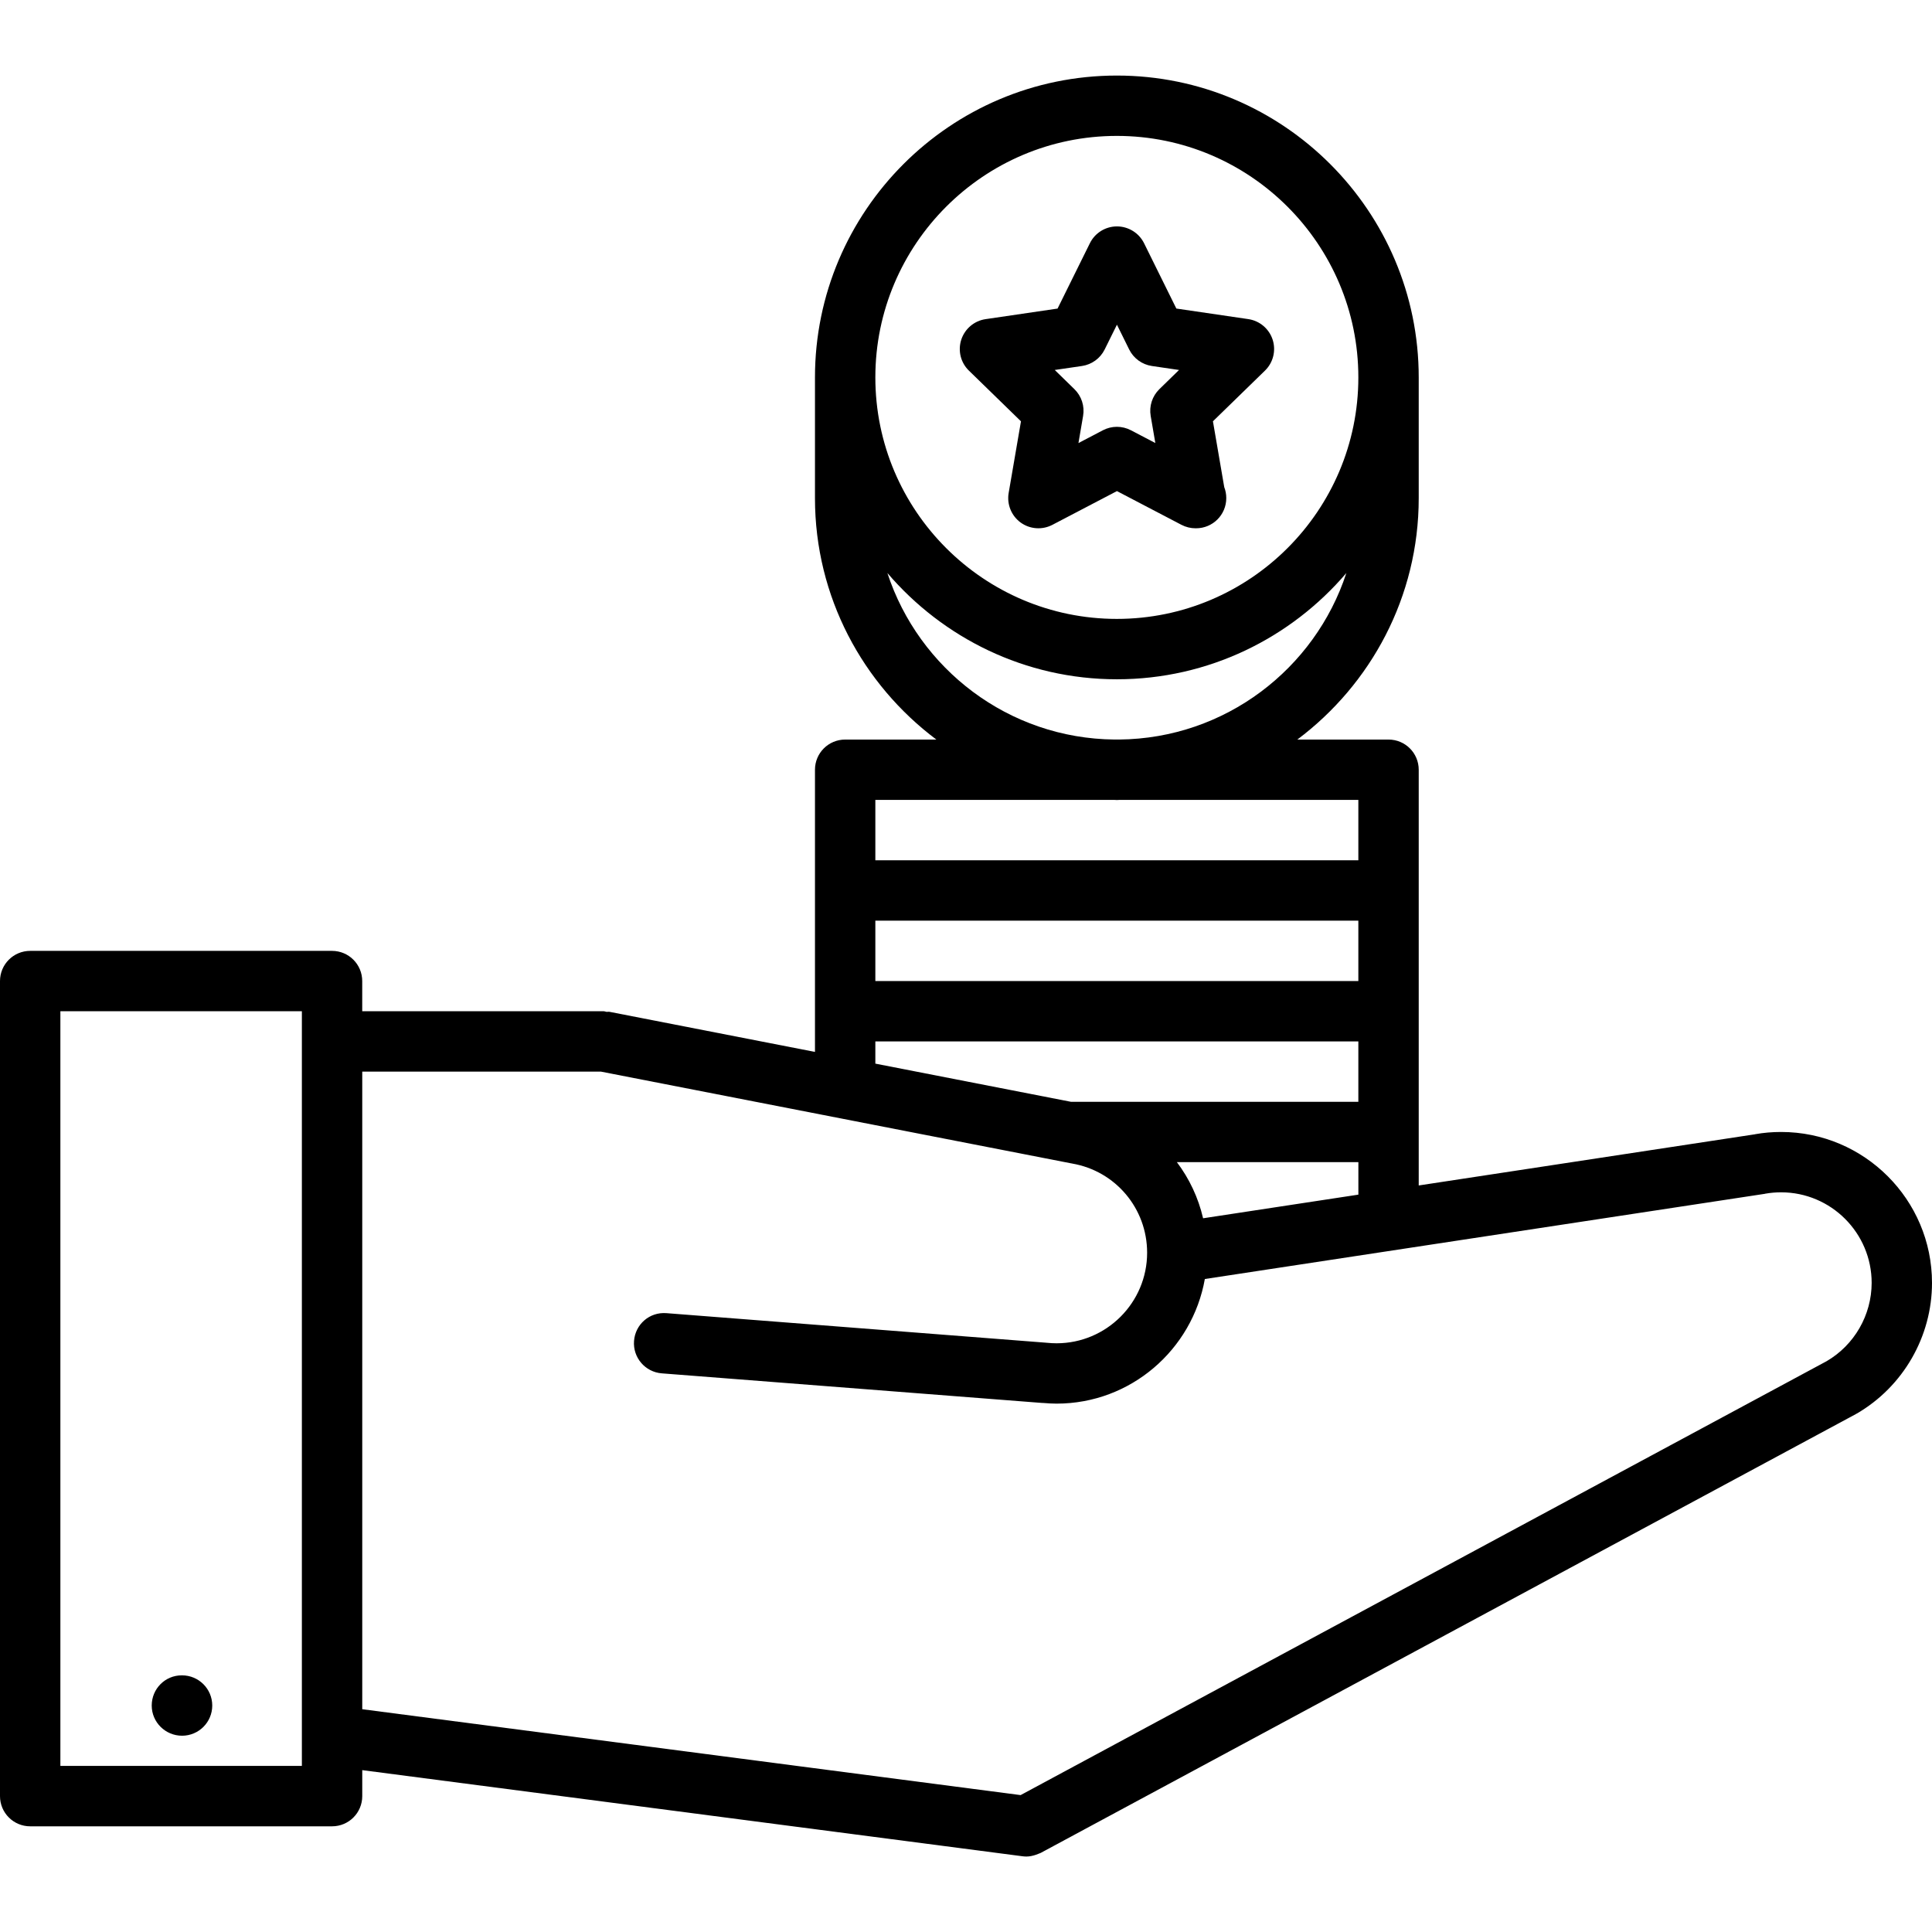
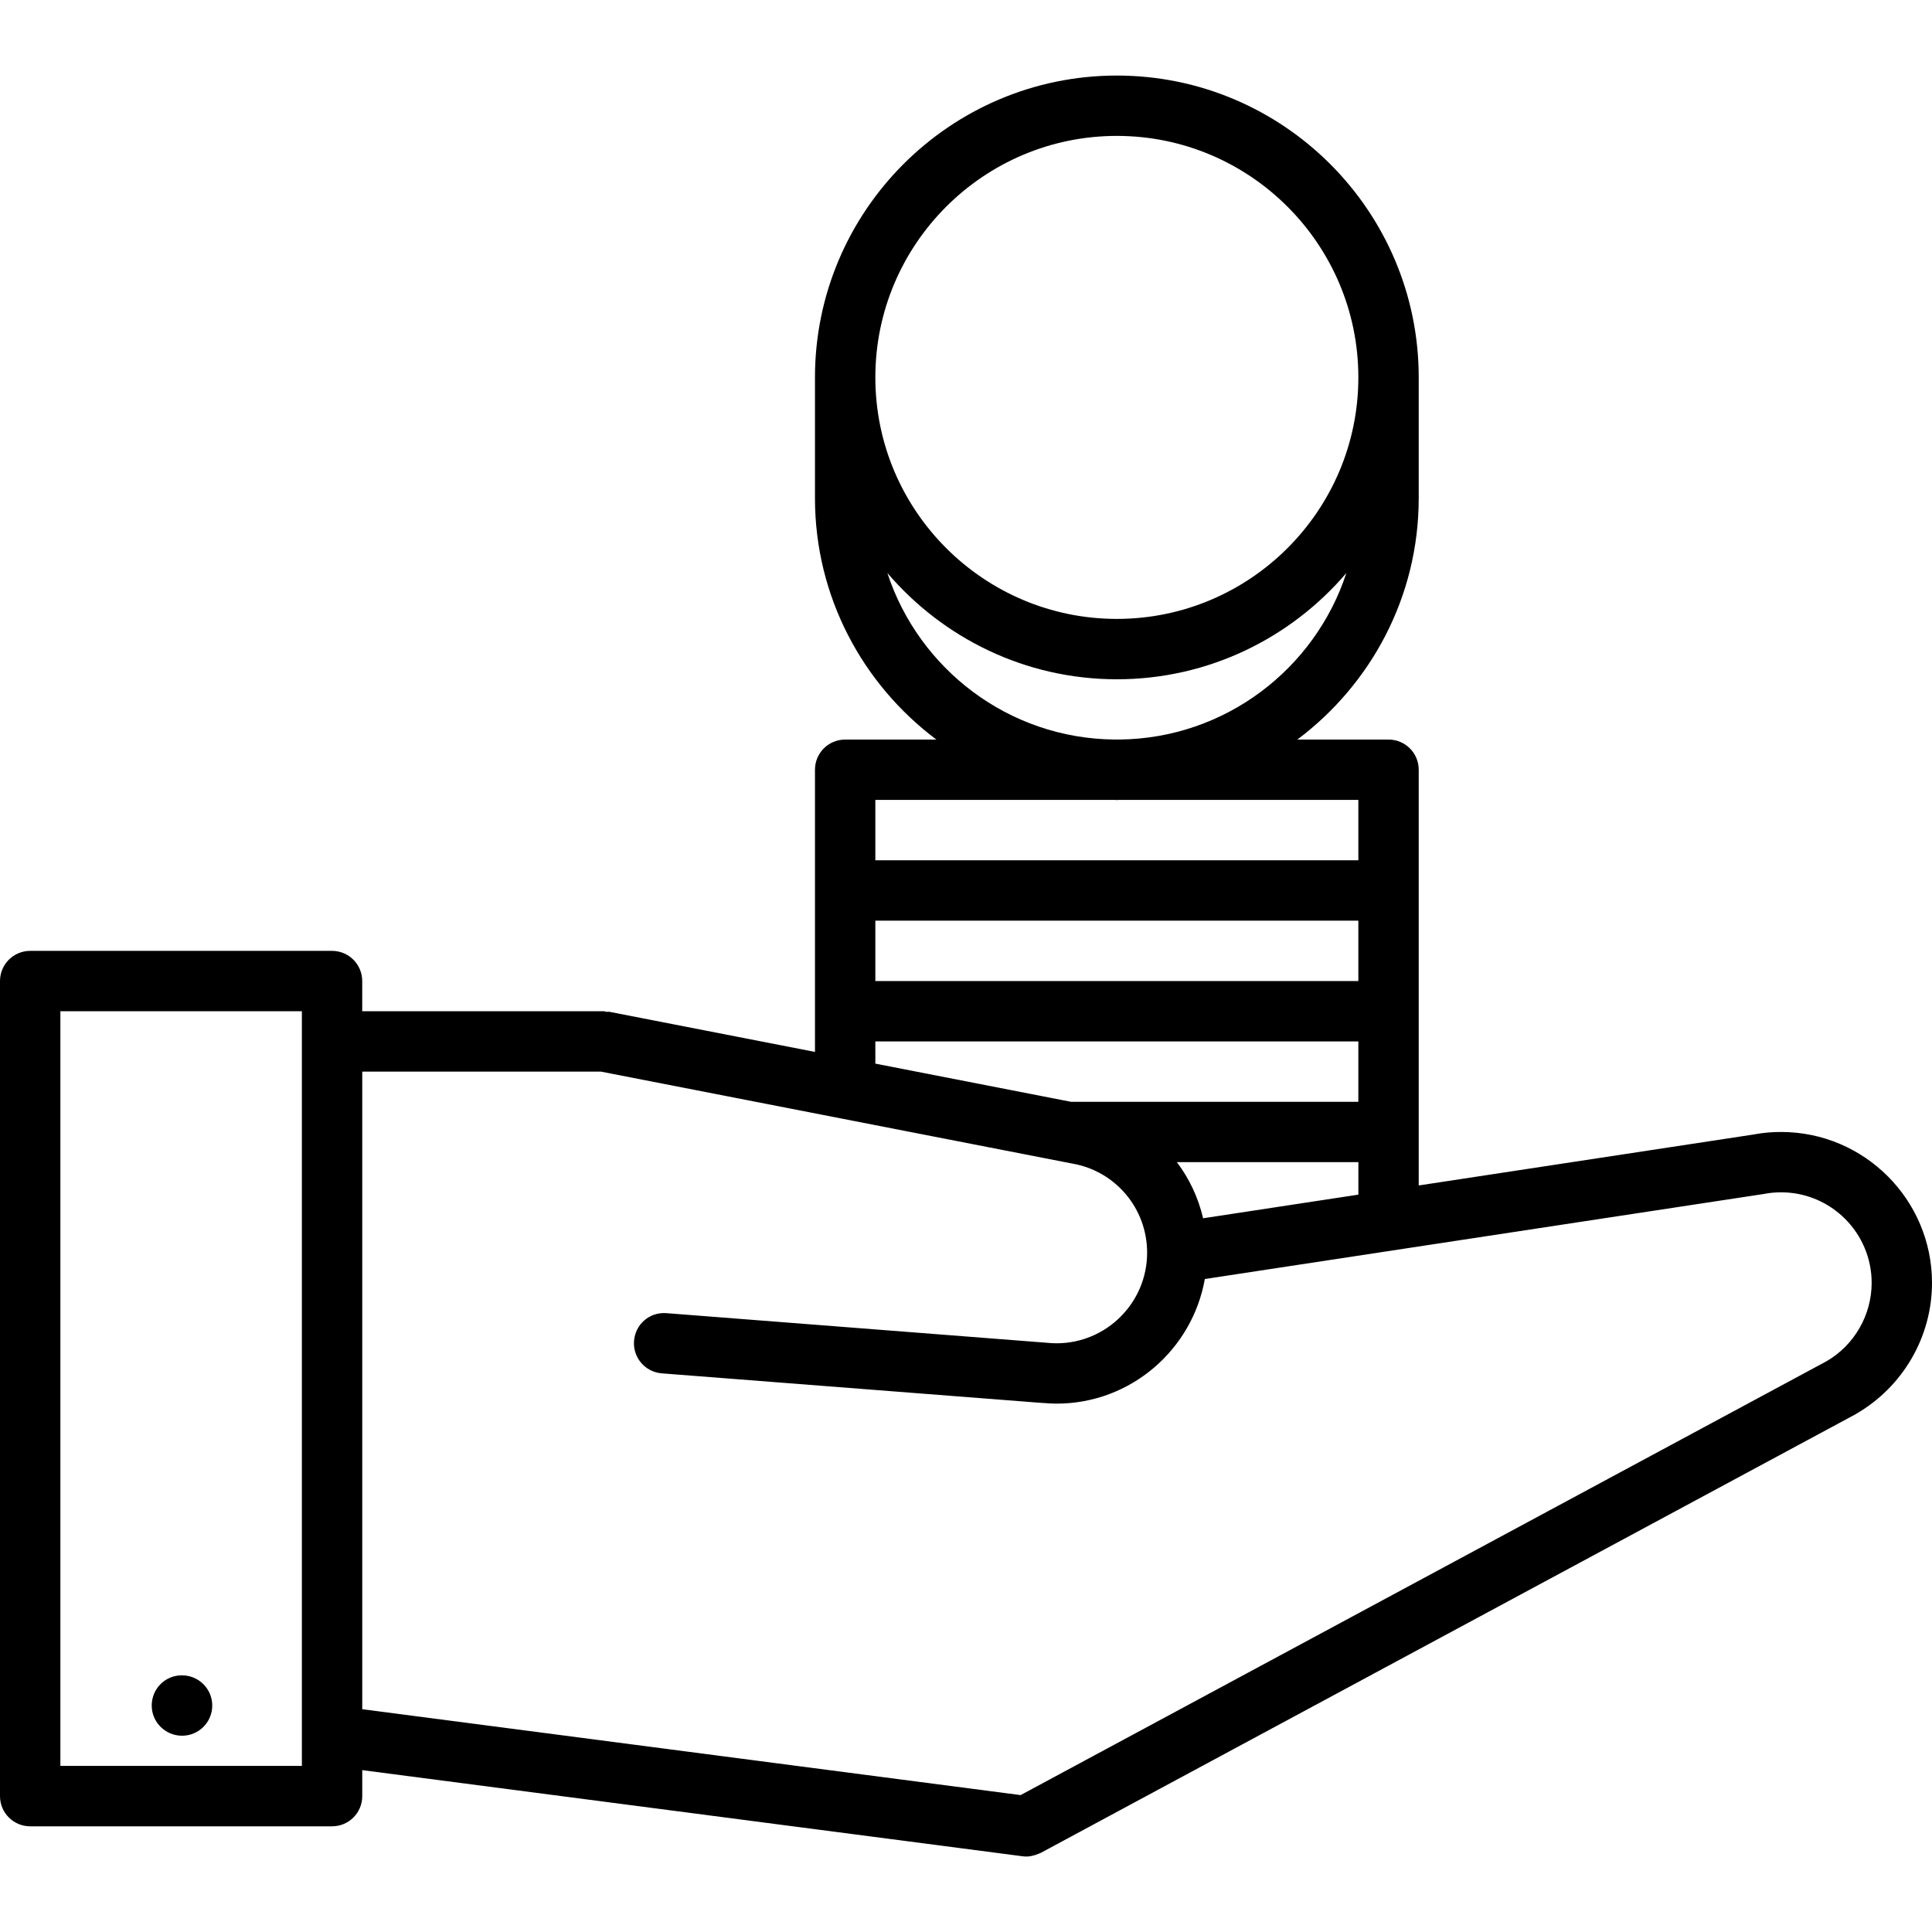
<svg xmlns="http://www.w3.org/2000/svg" width="64" height="64" enable-background="new 0 0 64 64" viewBox="0 0 64 64" id="chips-in-hand">
  <path d="M6.03,55.498H6.02c-0.552,0-0.994,0.447-0.994,1s0.452,1,1.005,1c0.552,0,1-0.447,1-1S6.582,55.498,6.03,55.498z" />
-   <path d="M59,37.498c-0.291,0-0.579,0.024-0.857,0.074c-0.003,0-0.005,0.002-0.008,0.003L46.997,39.27v-1.771v-4v-4v-4   c0-0.553-0.447-1-1-1h-3.021c2.435-1.826,4.021-4.726,4.021-7.996v-4c0-5.514-4.486-10-10-10s-10,4.486-10,10v4   c0,3.271,1.586,6.17,4.021,7.996h-3.021c-0.553,0-1,0.447-1,1v4v4v1.347l-6.806-1.328c-0.033-0.007-0.064,0.004-0.097,0.001   c-0.033-0.004-0.062-0.02-0.095-0.02h-8v-1c0-0.553-0.447-1-1-1H1c-0.553,0-1,0.447-1,1v27c0,0.553,0.447,1,1,1h10   c0.553,0,1-0.447,1-1v-0.861l21.871,2.853c0.044,0.006,0.087,0.009,0.13,0.009c0.105,0,0.211-0.023,0.314-0.058   c0.026-0.009,0.052-0.02,0.078-0.03c0.026-0.012,0.054-0.018,0.08-0.031l27-14.535c0.004-0.002,0.006-0.006,0.01-0.008   c0.006-0.003,0.013-0.004,0.019-0.008C63.043,45.938,64,44.277,64,42.498C64,39.741,61.757,37.498,59,37.498z M39.854,40.357   c-0.159-0.685-0.457-1.313-0.868-1.859h6.012v1.076L39.854,40.357z M28.997,30.498h16v2h-16V30.498z M36.997,4.502   c4.411,0,8,3.589,8,8s-3.589,8-8,8s-8-3.589-8-8S32.586,4.502,36.997,4.502z M29.396,18.982c1.836,2.149,4.56,3.52,7.602,3.52   s5.766-1.37,7.602-3.52c-1.039,3.176-4.014,5.482-7.524,5.516H36.92C33.409,24.465,30.435,22.158,29.396,18.982z M28.997,26.498   h7.923c0.026,0,0.051,0.004,0.077,0.004s0.051-0.004,0.077-0.004h7.923v2h-16V26.498z M28.997,34.498h16v2h-9.523l-6.477-1.264   V34.498z M10,58.498H2v-25h8V58.498z M60.506,45.093L33.809,59.465L12,56.62V35.498h7.903l15.593,3.042   c0.005,0.001,0.01,0.001,0.014,0.001c0.003,0.001,0.004,0.003,0.007,0.003C36.956,38.792,38,40.034,38,41.498c0,1.654-1.346,3-3,3   c-0.108,0-0.215-0.006-0.32-0.017c-0.004,0-0.008,0.002-0.012,0.001c-0.004,0-0.008-0.003-0.012-0.003l-12.579-0.979   c-0.559-0.044-1.031,0.368-1.074,0.92c-0.043,0.55,0.369,1.031,0.92,1.074l12.579,0.979c0.024,0.002,0.048,0.003,0.071,0.003   c0.141,0.012,0.282,0.021,0.427,0.021c2.458,0,4.496-1.787,4.912-4.128l18.556-2.823c0.005-0.001,0.009-0.004,0.014-0.005   c0.003-0.001,0.006,0,0.009-0.001c0.165-0.028,0.336-0.043,0.51-0.043c1.654,0,3,1.346,3,3C62,43.563,61.428,44.557,60.506,45.093z   " />
-   <path d="M33.821,13.957l-0.408,2.374c-0.064,0.374,0.089,0.753,0.396,0.978c0.308,0.223,0.713,0.253,1.053,0.077L37,16.268   l2.138,1.118c0.146,0.076,0.306,0.114,0.464,0.114c0.007,0.001,0.015,0.001,0.02,0c0.553,0,1-0.447,1-1   c0-0.128-0.023-0.25-0.067-0.362l-0.375-2.182l1.724-1.679c0.273-0.266,0.371-0.663,0.254-1.025   c-0.117-0.361-0.43-0.626-0.806-0.681l-2.384-0.35l-1.07-2.165C37.728,7.716,37.381,7.5,37,7.5c-0.38,0-0.728,0.216-0.896,0.557   l-1.071,2.165l-2.384,0.35c-0.376,0.055-0.688,0.319-0.806,0.681c-0.117,0.362-0.02,0.76,0.254,1.025L33.821,13.957z    M35.842,12.124c0.324-0.048,0.605-0.252,0.751-0.546L37,10.756l0.406,0.822c0.146,0.294,0.427,0.498,0.751,0.546l0.9,0.132   l-0.651,0.635c-0.236,0.23-0.344,0.562-0.288,0.887l0.154,0.898l-0.809-0.423c-0.291-0.152-0.637-0.152-0.928,0l-0.81,0.424   l0.154-0.9c0.056-0.324-0.052-0.655-0.288-0.886l-0.651-0.635L35.842,12.124z" />
+   <path d="M59,37.498c-0.291,0-0.579,0.024-0.857,0.074c-0.003,0-0.005,0.002-0.008,0.003L46.997,39.27v-1.771v-4v-4v-4   c0-0.553-0.447-1-1-1h-3.021c2.435-1.826,4.021-4.726,4.021-7.996v-4c0-5.514-4.486-10-10-10s-10,4.486-10,10v4   c0,3.271,1.586,6.17,4.021,7.996h-3.021c-0.553,0-1,0.447-1,1v4v4v1.347l-6.806-1.328c-0.033-0.007-0.064,0.004-0.097,0.001   c-0.033-0.004-0.062-0.02-0.095-0.02h-8v-1c0-0.553-0.447-1-1-1H1c-0.553,0-1,0.447-1,1v27c0,0.553,0.447,1,1,1h10   c0.553,0,1-0.447,1-1v-0.861l21.871,2.853c0.044,0.006,0.087,0.009,0.13,0.009c0.105,0,0.211-0.023,0.314-0.058   c0.026-0.009,0.052-0.02,0.078-0.03c0.026-0.012,0.054-0.018,0.08-0.031l27-14.535c0.004-0.002,0.006-0.006,0.01-0.008   C63.043,45.938,64,44.277,64,42.498C64,39.741,61.757,37.498,59,37.498z M39.854,40.357   c-0.159-0.685-0.457-1.313-0.868-1.859h6.012v1.076L39.854,40.357z M28.997,30.498h16v2h-16V30.498z M36.997,4.502   c4.411,0,8,3.589,8,8s-3.589,8-8,8s-8-3.589-8-8S32.586,4.502,36.997,4.502z M29.396,18.982c1.836,2.149,4.56,3.52,7.602,3.52   s5.766-1.37,7.602-3.52c-1.039,3.176-4.014,5.482-7.524,5.516H36.92C33.409,24.465,30.435,22.158,29.396,18.982z M28.997,26.498   h7.923c0.026,0,0.051,0.004,0.077,0.004s0.051-0.004,0.077-0.004h7.923v2h-16V26.498z M28.997,34.498h16v2h-9.523l-6.477-1.264   V34.498z M10,58.498H2v-25h8V58.498z M60.506,45.093L33.809,59.465L12,56.62V35.498h7.903l15.593,3.042   c0.005,0.001,0.01,0.001,0.014,0.001c0.003,0.001,0.004,0.003,0.007,0.003C36.956,38.792,38,40.034,38,41.498c0,1.654-1.346,3-3,3   c-0.108,0-0.215-0.006-0.32-0.017c-0.004,0-0.008,0.002-0.012,0.001c-0.004,0-0.008-0.003-0.012-0.003l-12.579-0.979   c-0.559-0.044-1.031,0.368-1.074,0.92c-0.043,0.55,0.369,1.031,0.92,1.074l12.579,0.979c0.024,0.002,0.048,0.003,0.071,0.003   c0.141,0.012,0.282,0.021,0.427,0.021c2.458,0,4.496-1.787,4.912-4.128l18.556-2.823c0.005-0.001,0.009-0.004,0.014-0.005   c0.003-0.001,0.006,0,0.009-0.001c0.165-0.028,0.336-0.043,0.51-0.043c1.654,0,3,1.346,3,3C62,43.563,61.428,44.557,60.506,45.093z   " />
</svg>